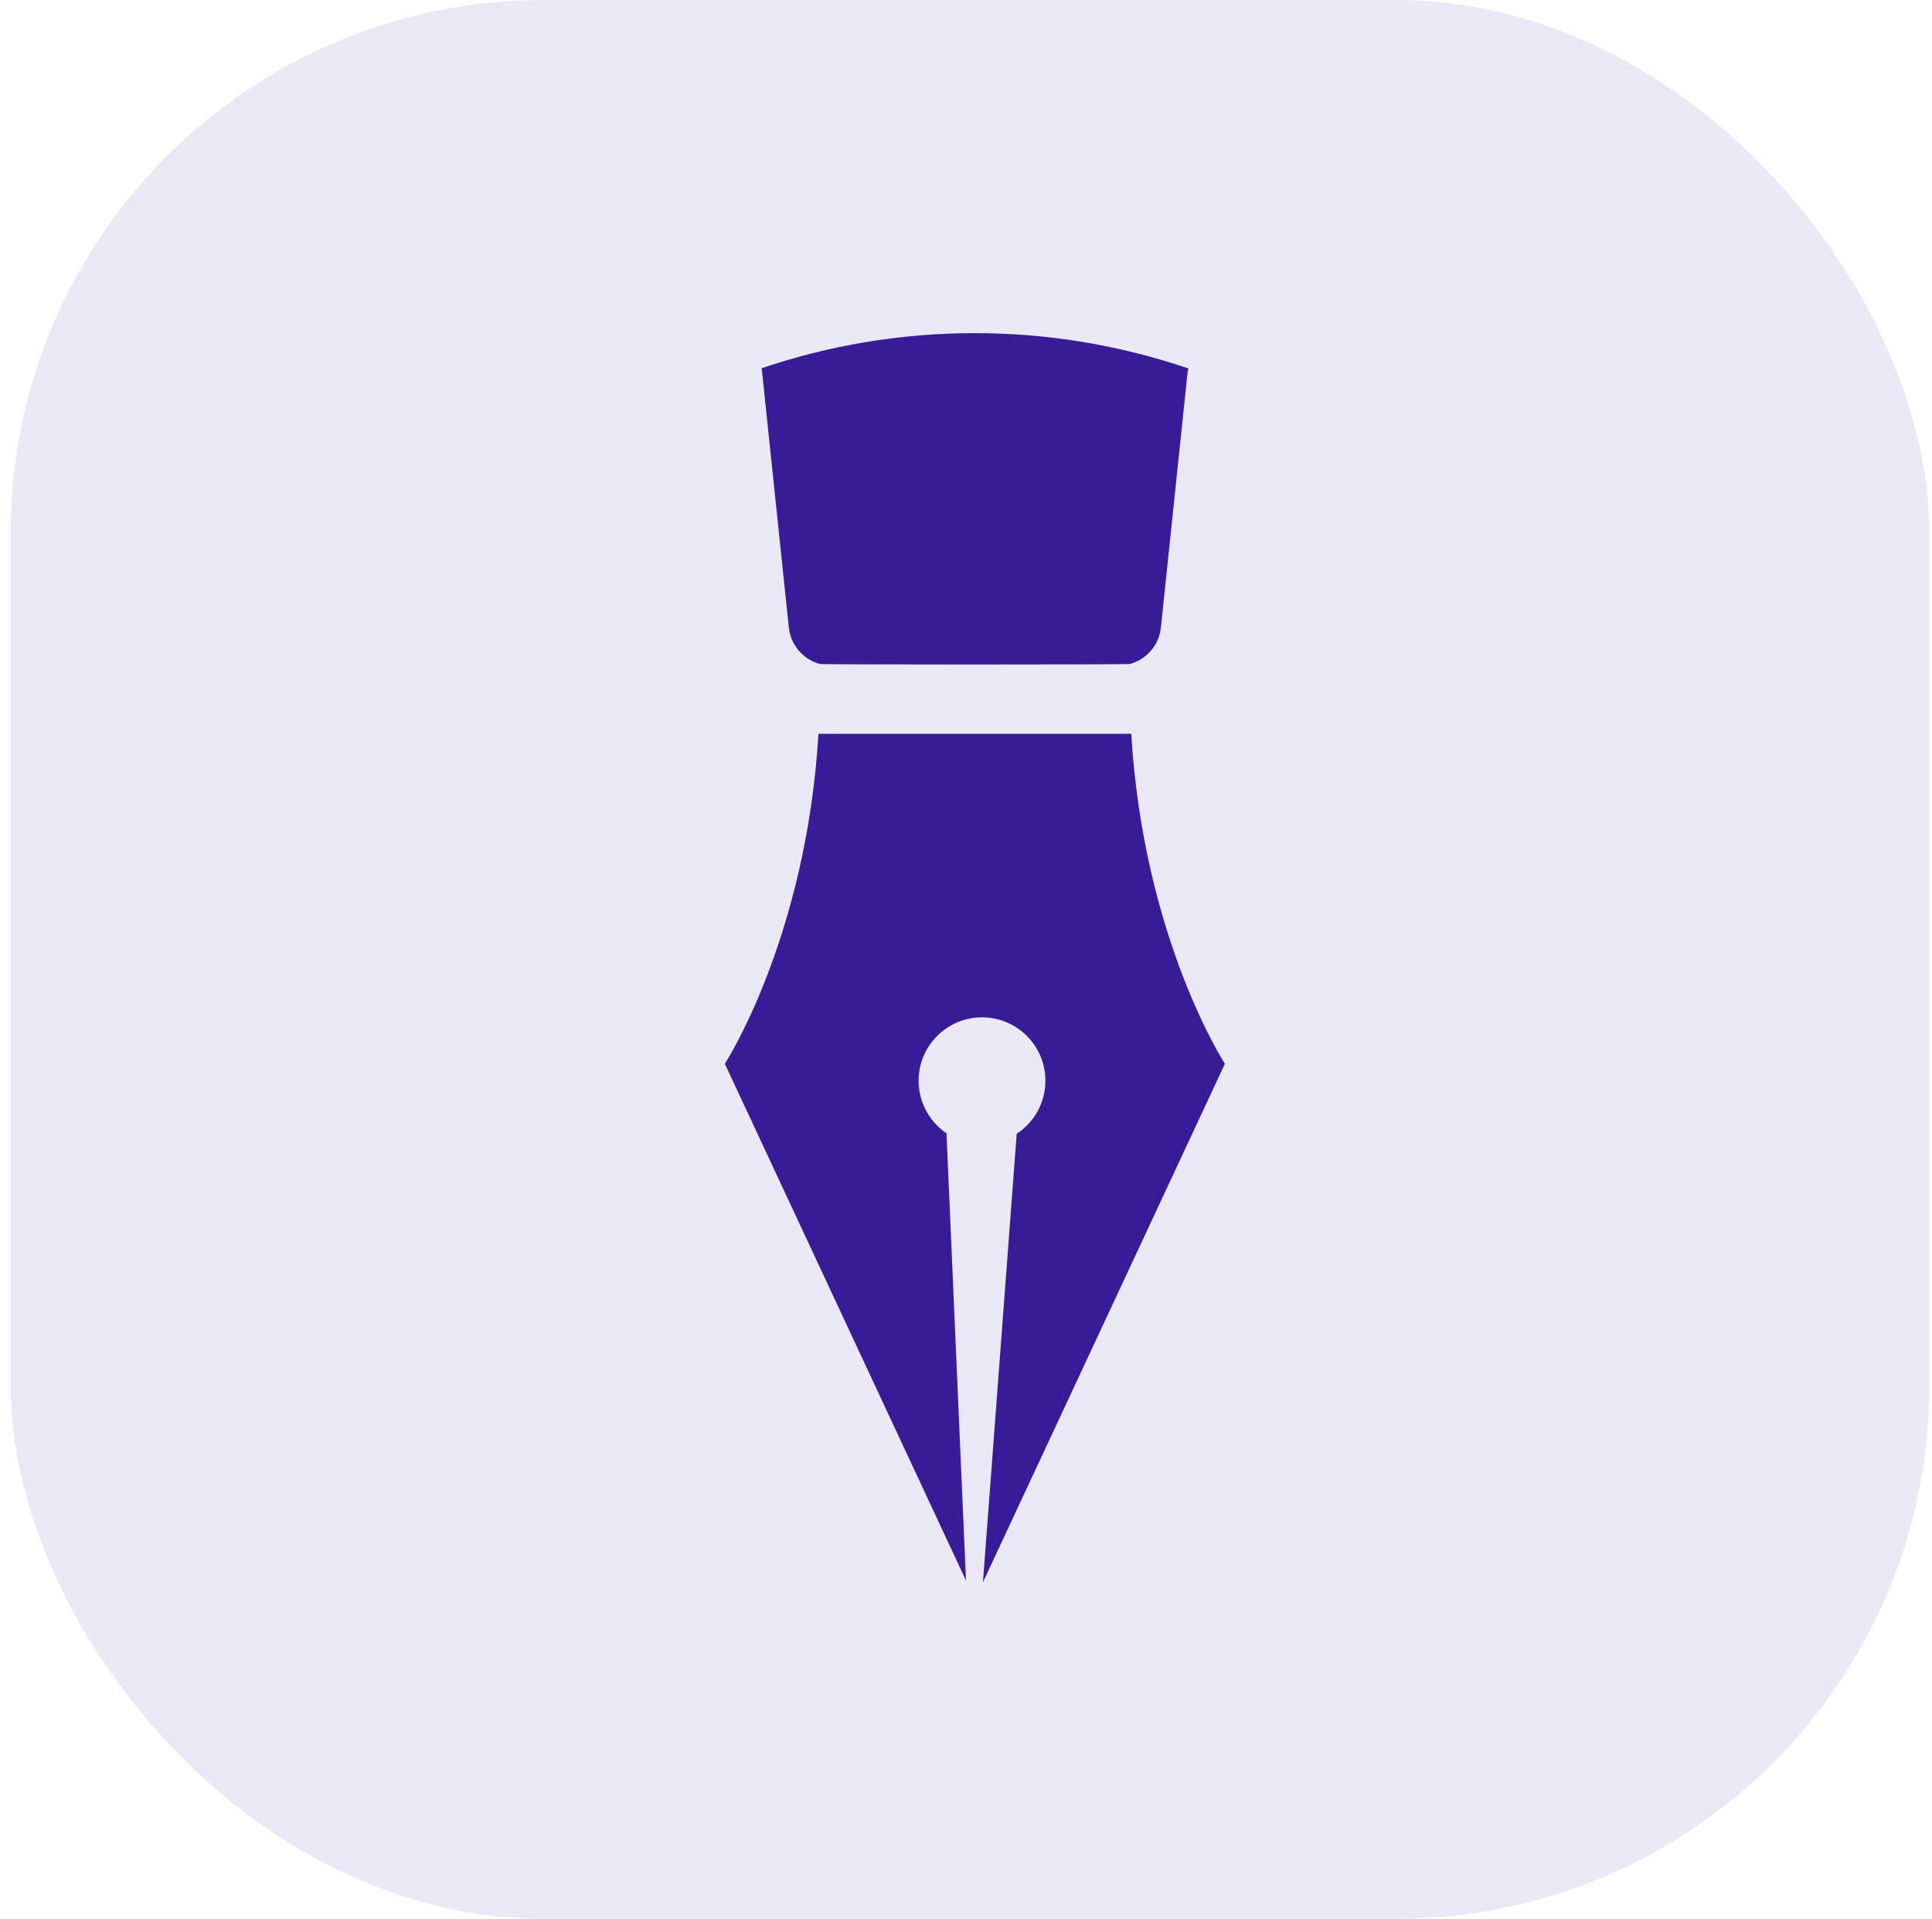
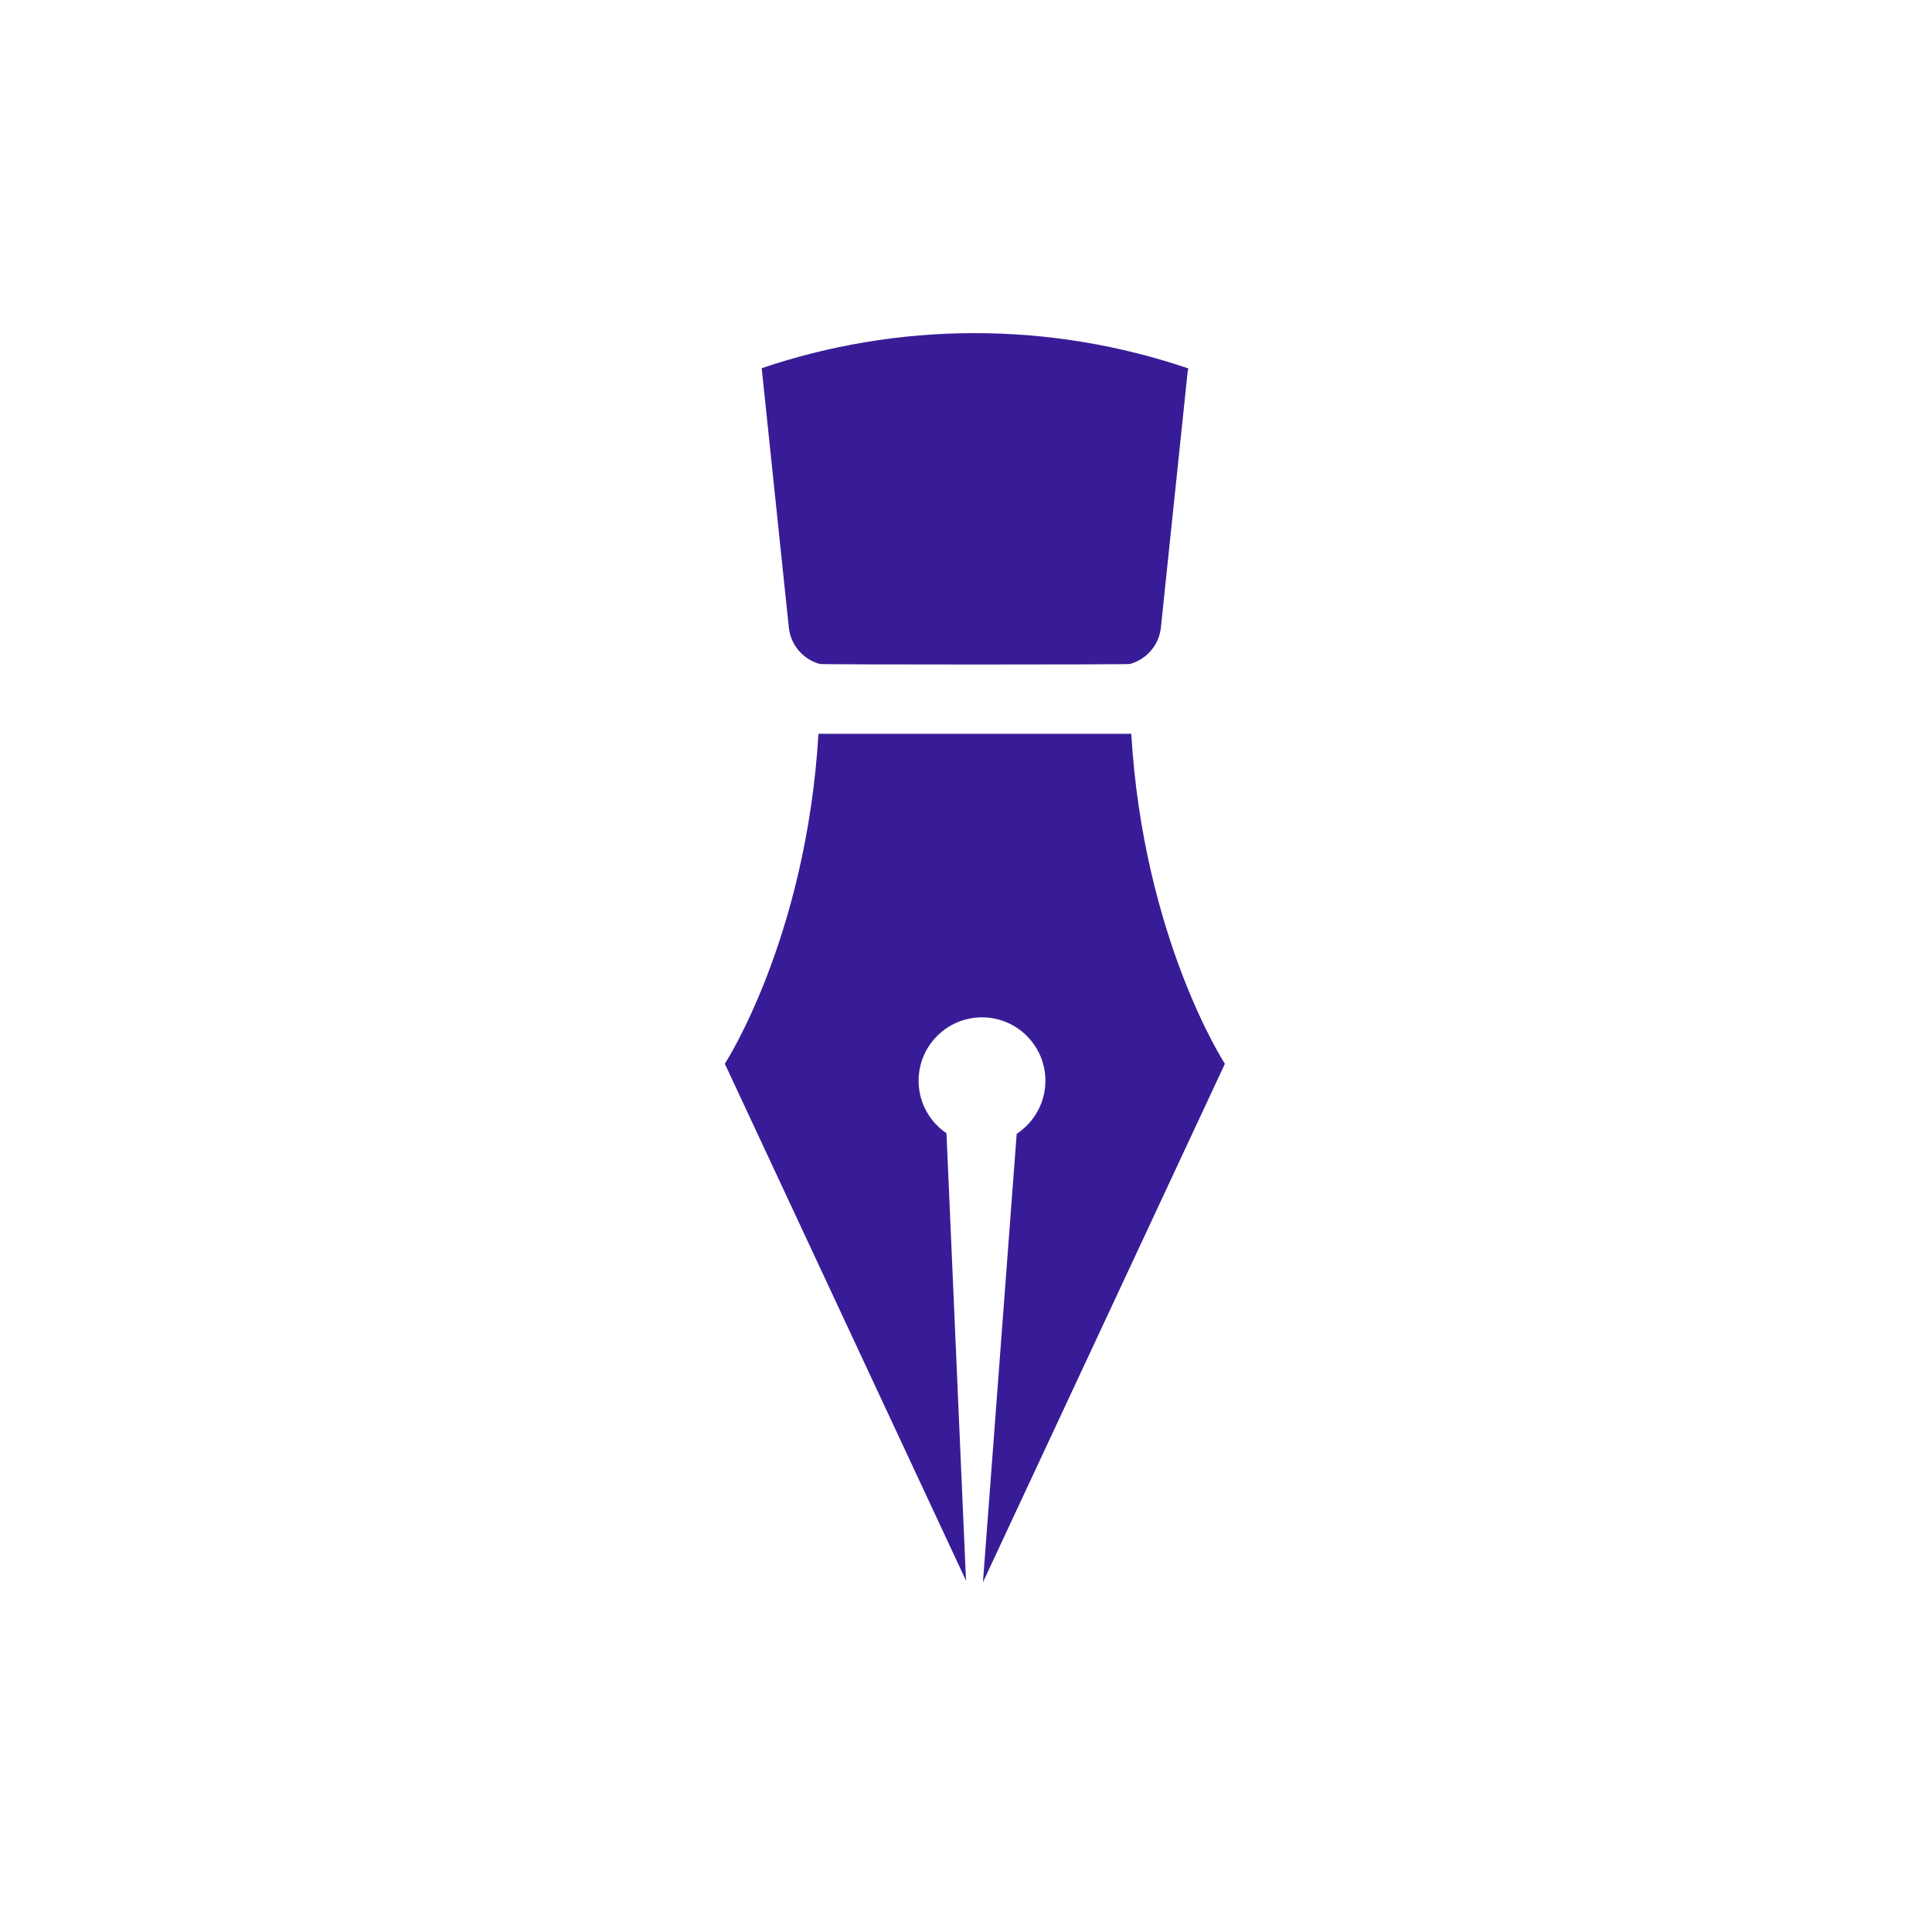
<svg xmlns="http://www.w3.org/2000/svg" width="145" height="144" viewBox="0 0 145 144" fill="none">
-   <rect x="0.8" width="144" height="144" rx="40" fill="#EBE8F5" />
  <path d="M84.799 49.83C86.041 49.492 86.992 48.42 87.128 47.084L89.147 27.786C89.188 27.736 89.23 27.664 89.162 27.641C84.134 25.938 78.753 25 73.149 25C67.557 25 62.186 25.934 57.166 27.631C57.143 27.639 57.147 27.68 57.171 27.671L59.202 47.083C59.338 48.42 60.289 49.491 61.53 49.83C61.531 49.882 84.798 49.882 84.799 49.83Z" fill="#381C97" />
  <path d="M54.4 79.833L72.5 118.618L71.035 85.047C69.773 84.192 68.943 82.746 68.943 81.106C68.943 78.478 71.073 76.348 73.701 76.348C76.329 76.348 78.459 78.479 78.459 81.106C78.459 82.772 77.602 84.238 76.305 85.088L73.772 118.742L91.93 79.834C91.93 79.834 85.823 70.456 84.903 55.069H61.427C60.507 70.456 54.4 79.833 54.4 79.833Z" fill="#381C97" />
</svg>